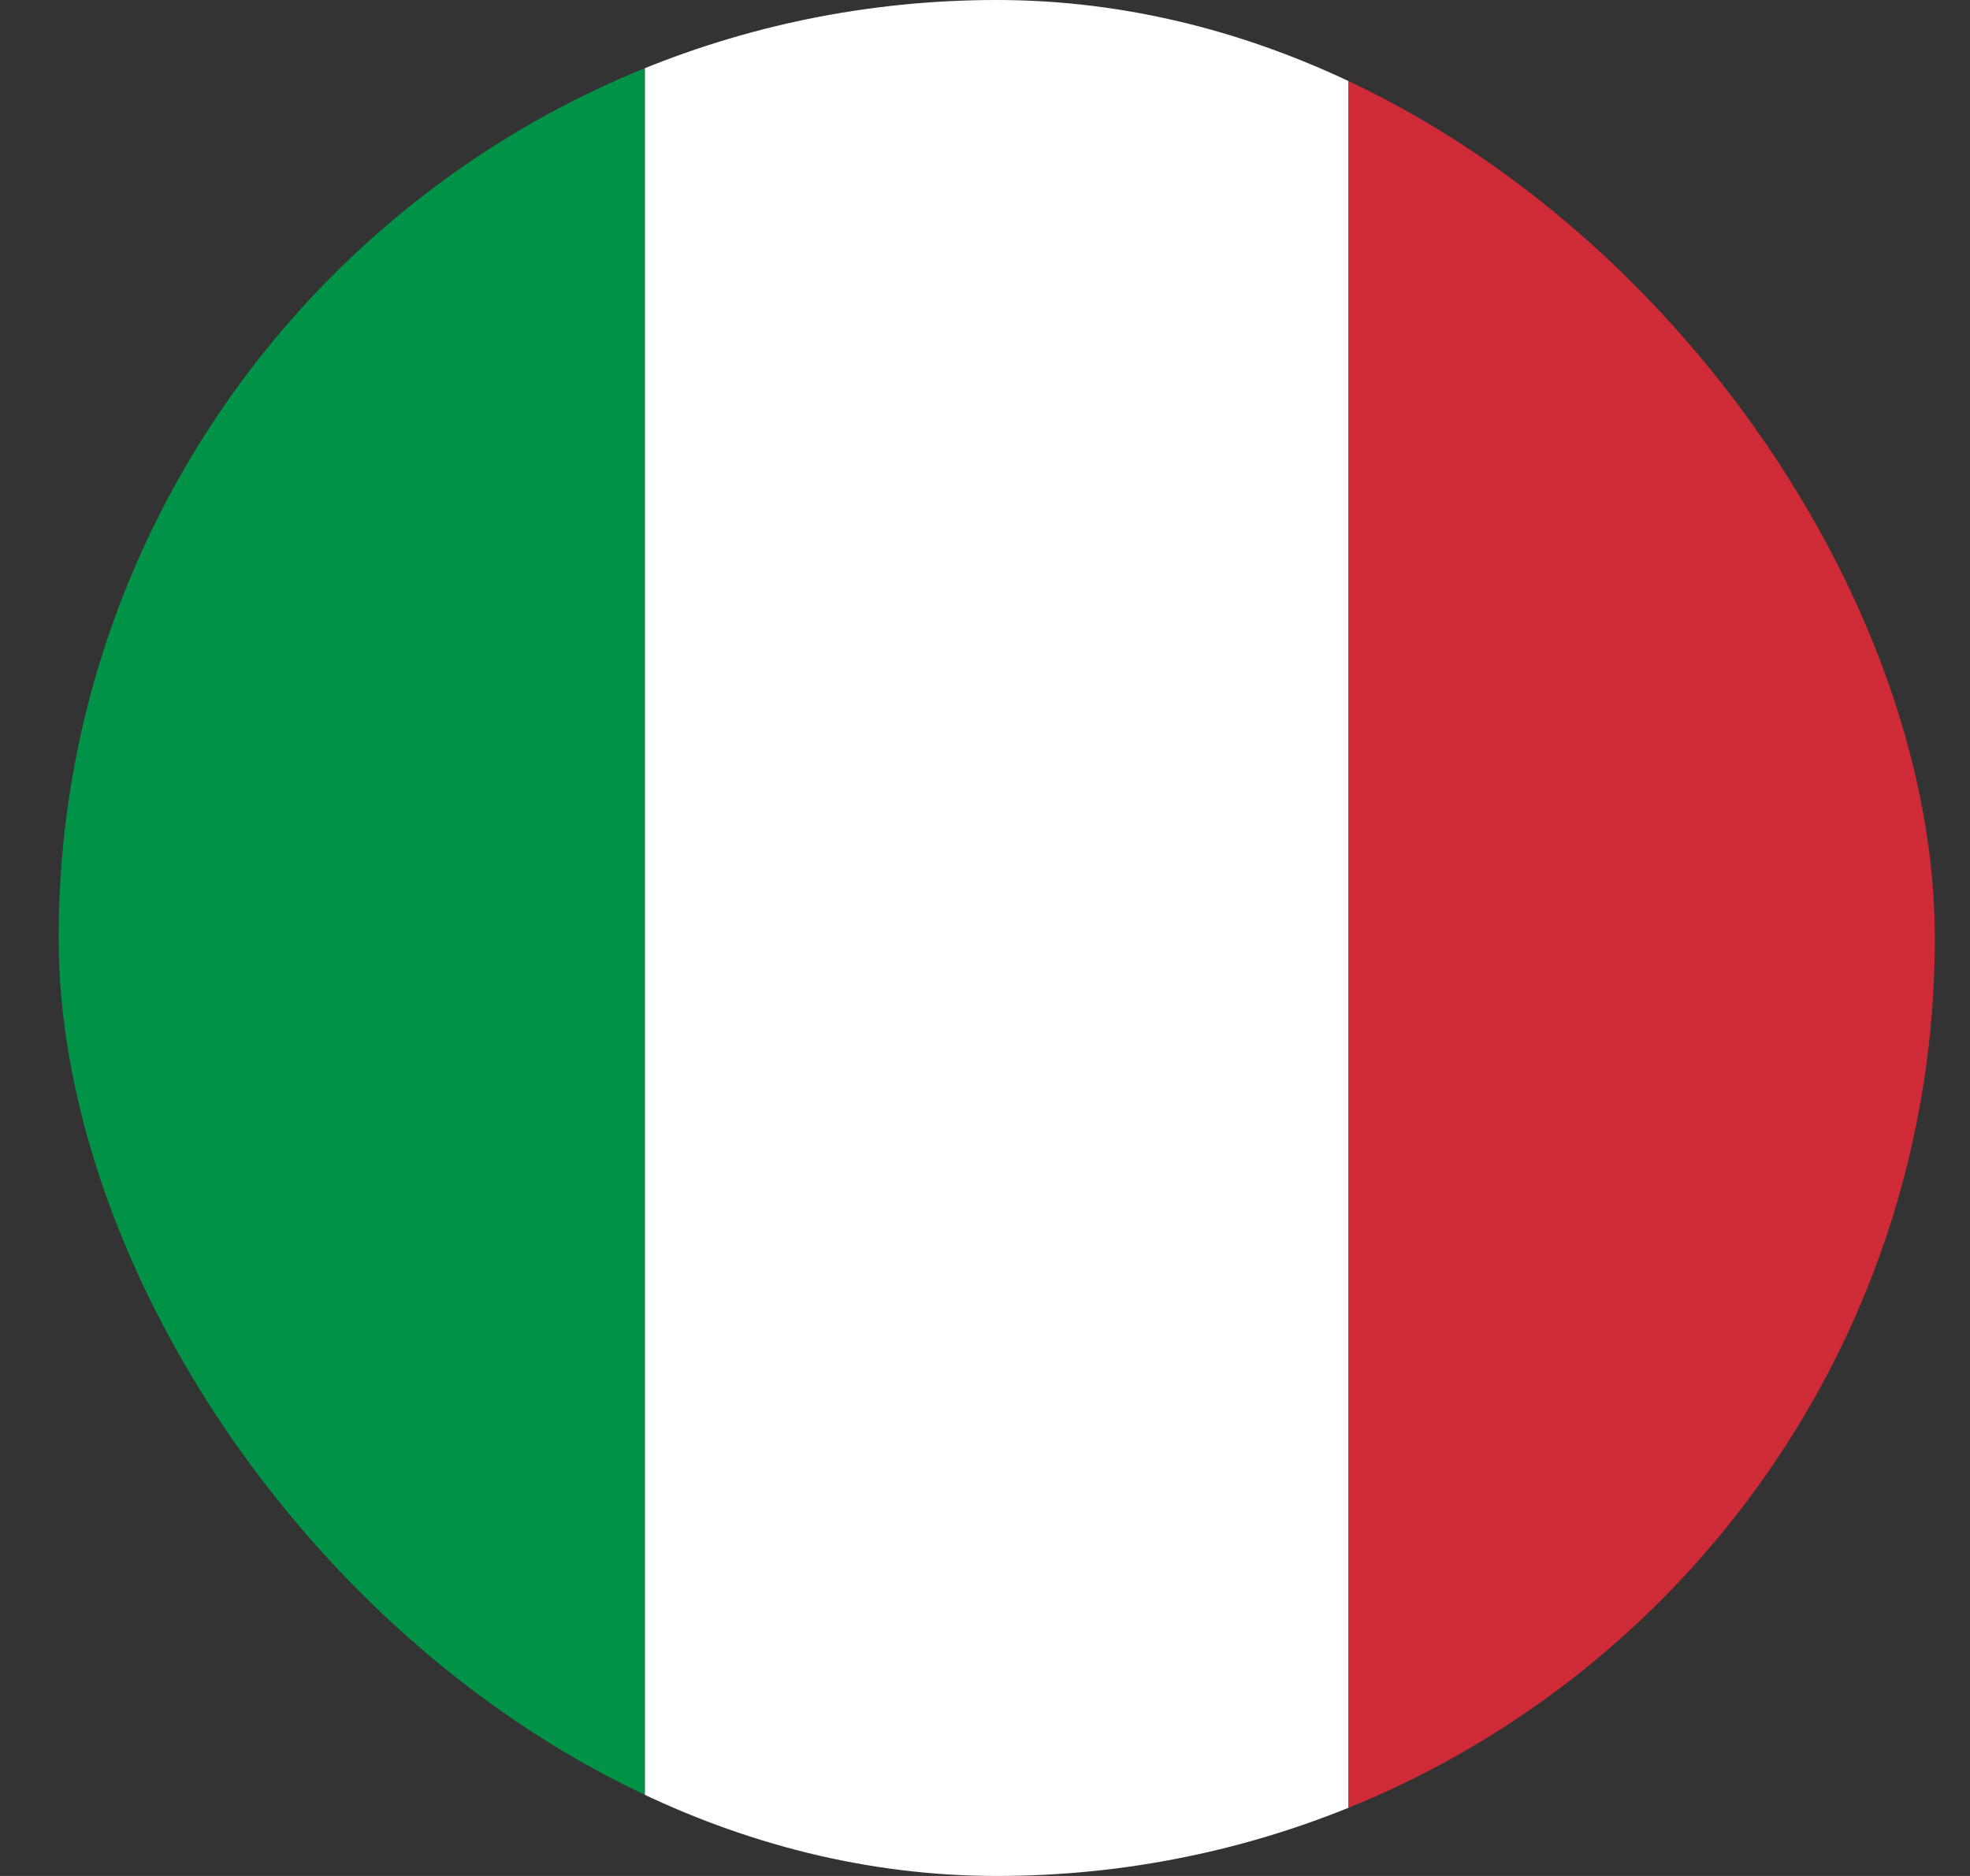
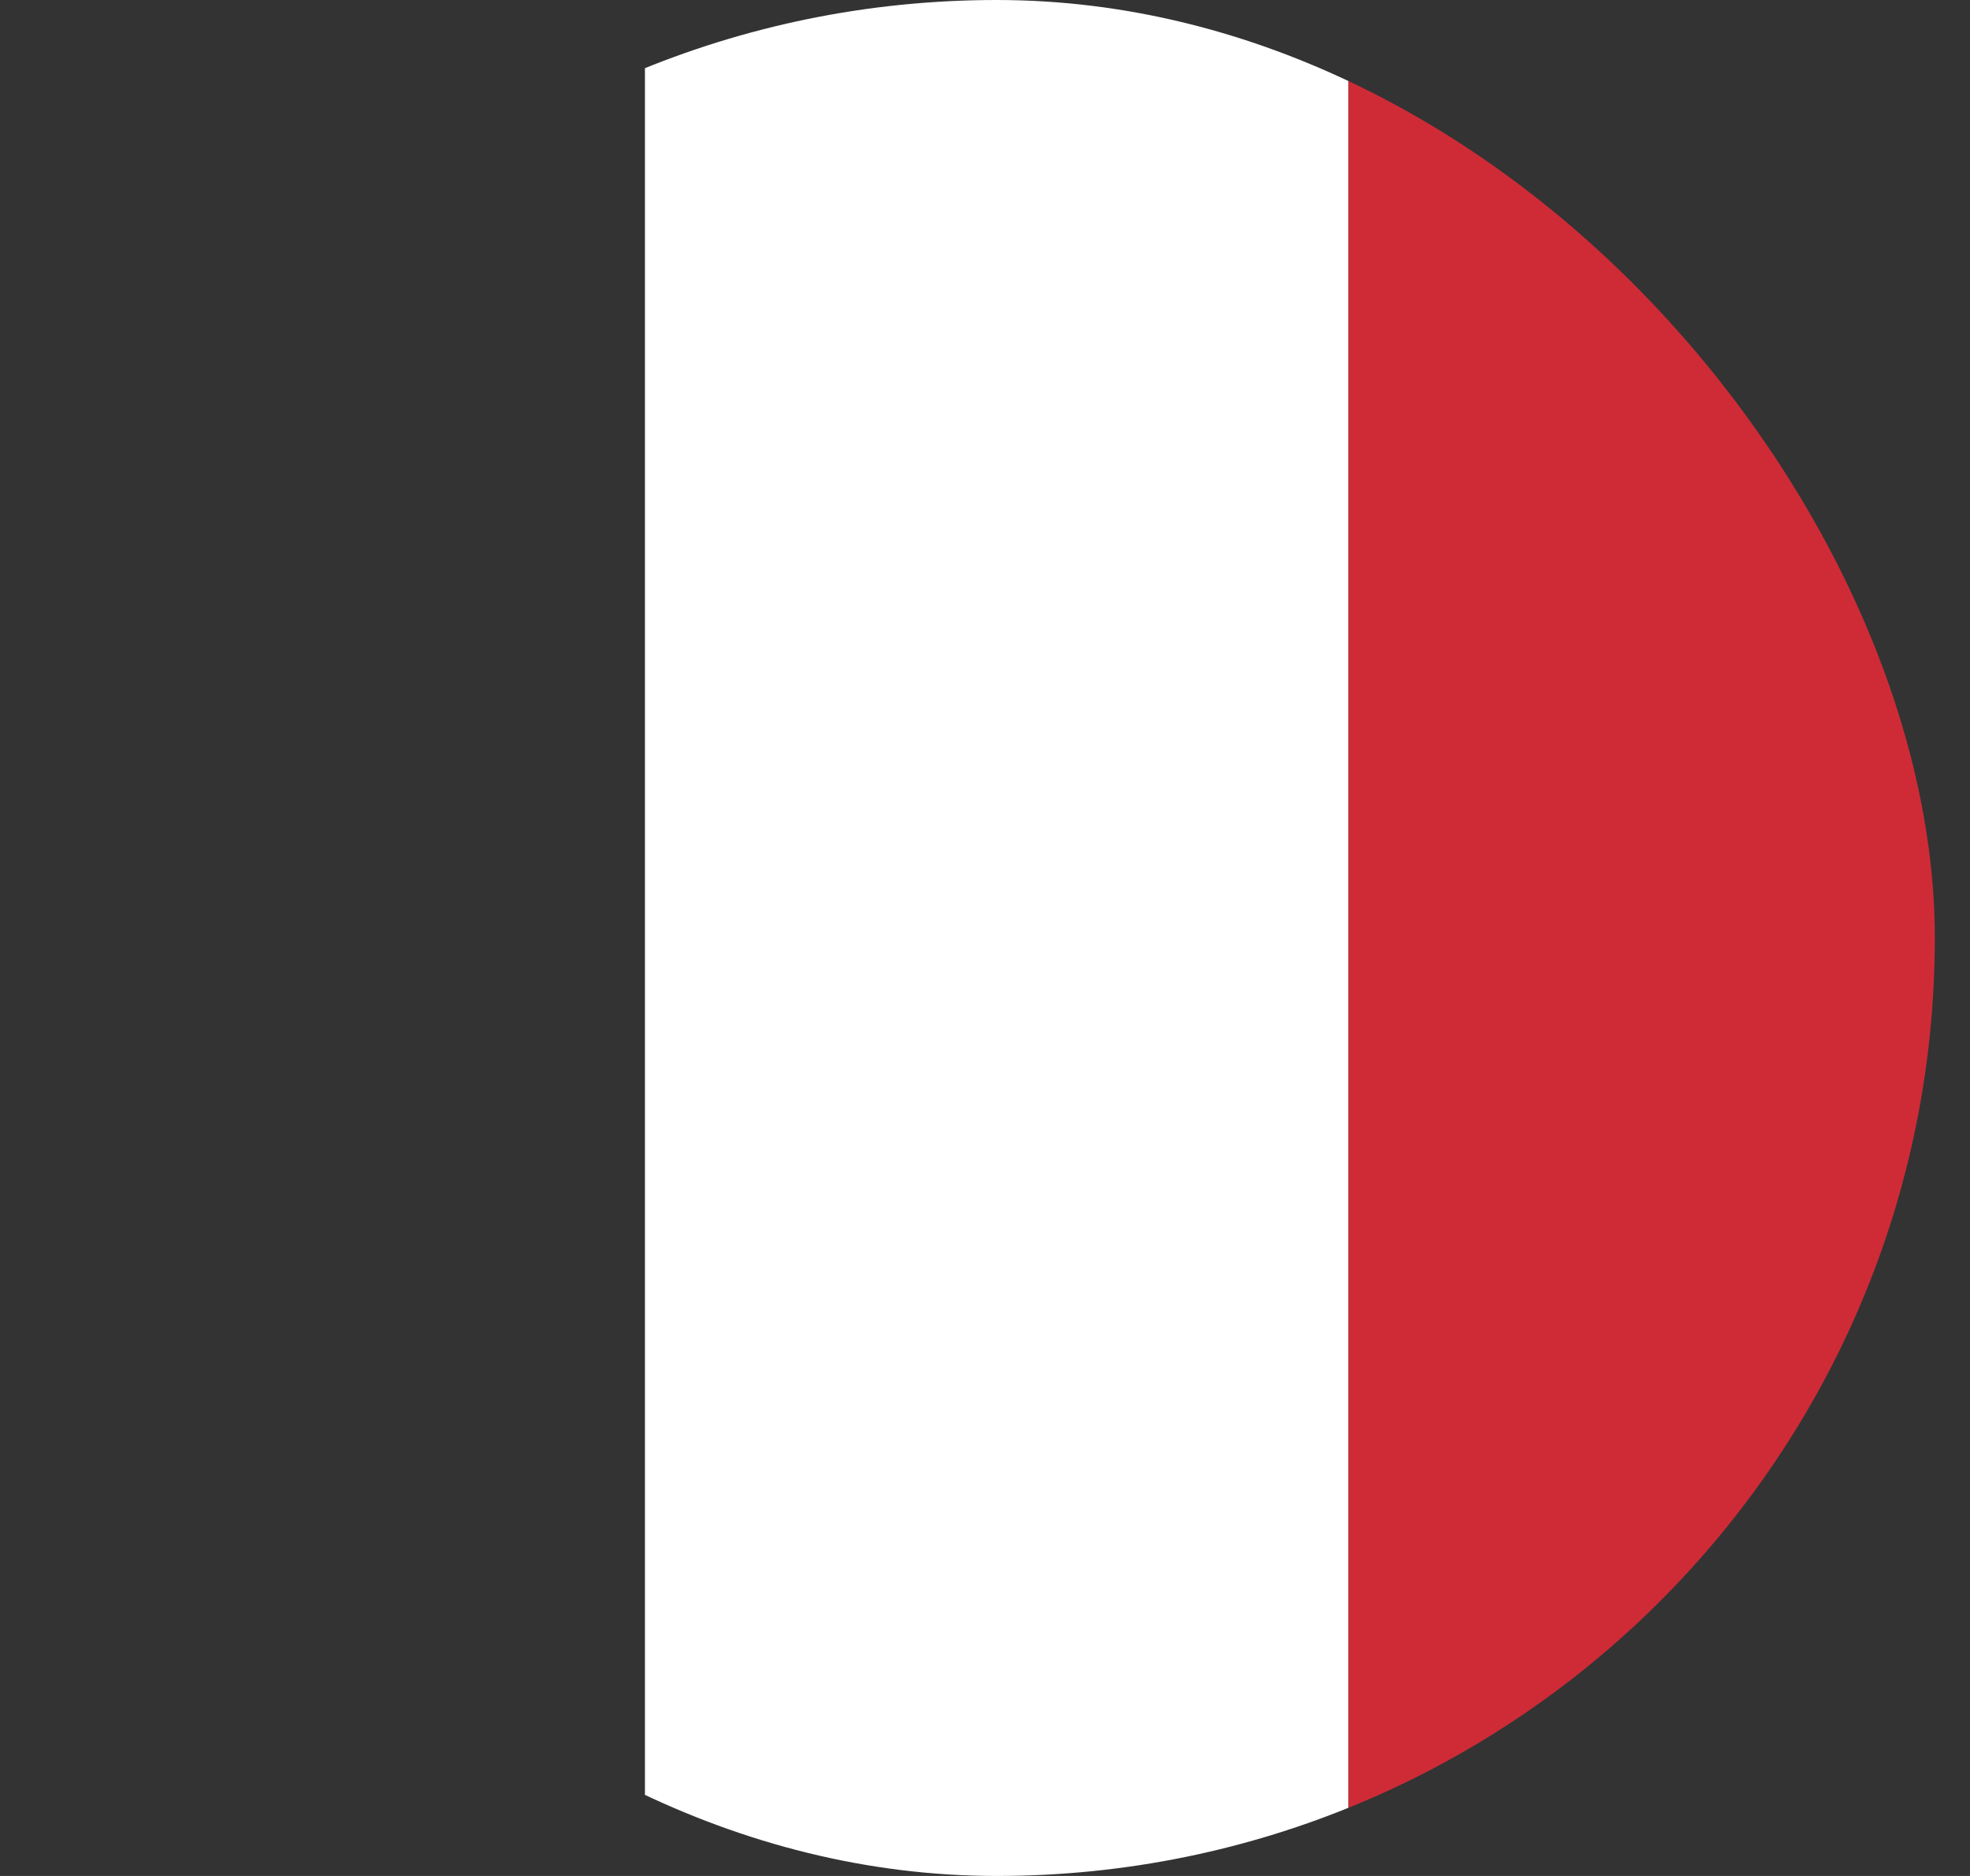
<svg xmlns="http://www.w3.org/2000/svg" width="21" height="20" viewBox="0 0 21 20" fill="none">
  <rect x="0" y="0" width="21" height="20" fill="#333333" stroke="none" />
  <g clip-path="url(#clip0_2213_14828)">
-     <path d="M6.875 0H0.625V20H6.875V0Z" fill="#009246" />
    <path d="M14.375 0H6.875V20H14.375V0Z" fill="white" />
    <path d="M20.625 0H14.375V20H20.625V0Z" fill="#CE2B37" />
  </g>
  <defs>
    <clipPath id="clip0_2213_14828">
      <rect x="0.625" width="20" height="20" rx="10" fill="white" />
    </clipPath>
  </defs>
</svg>